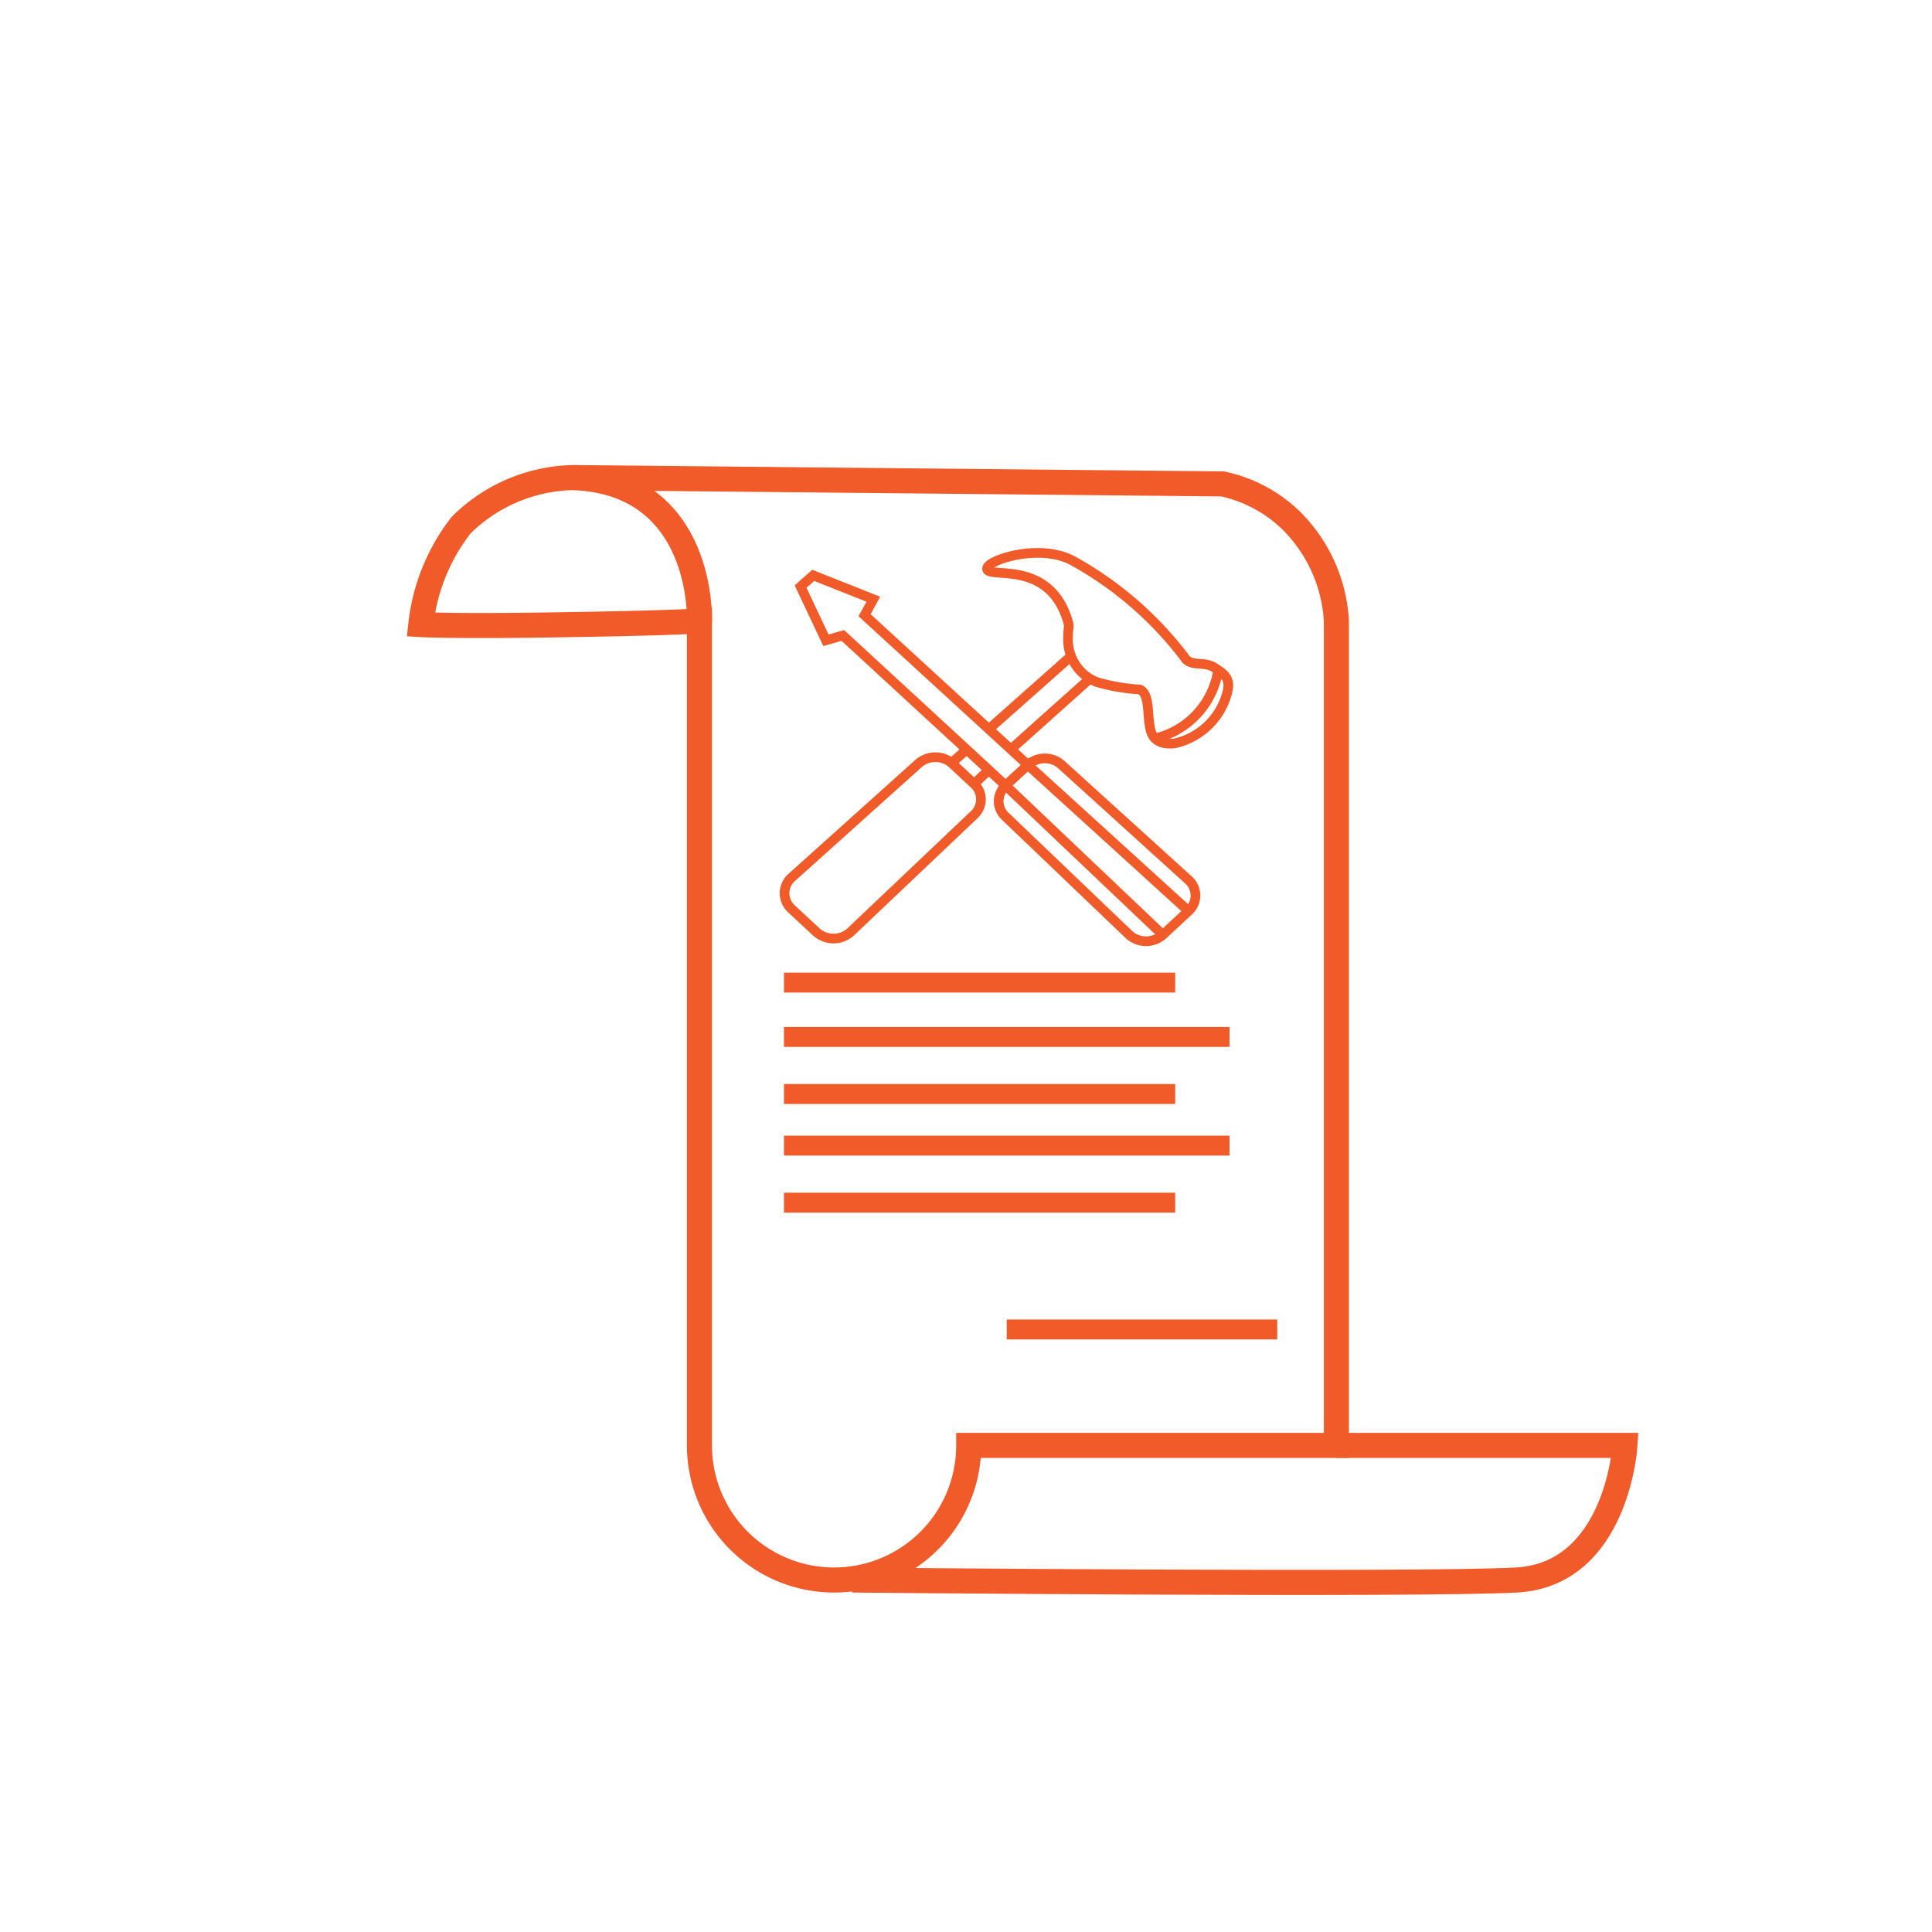
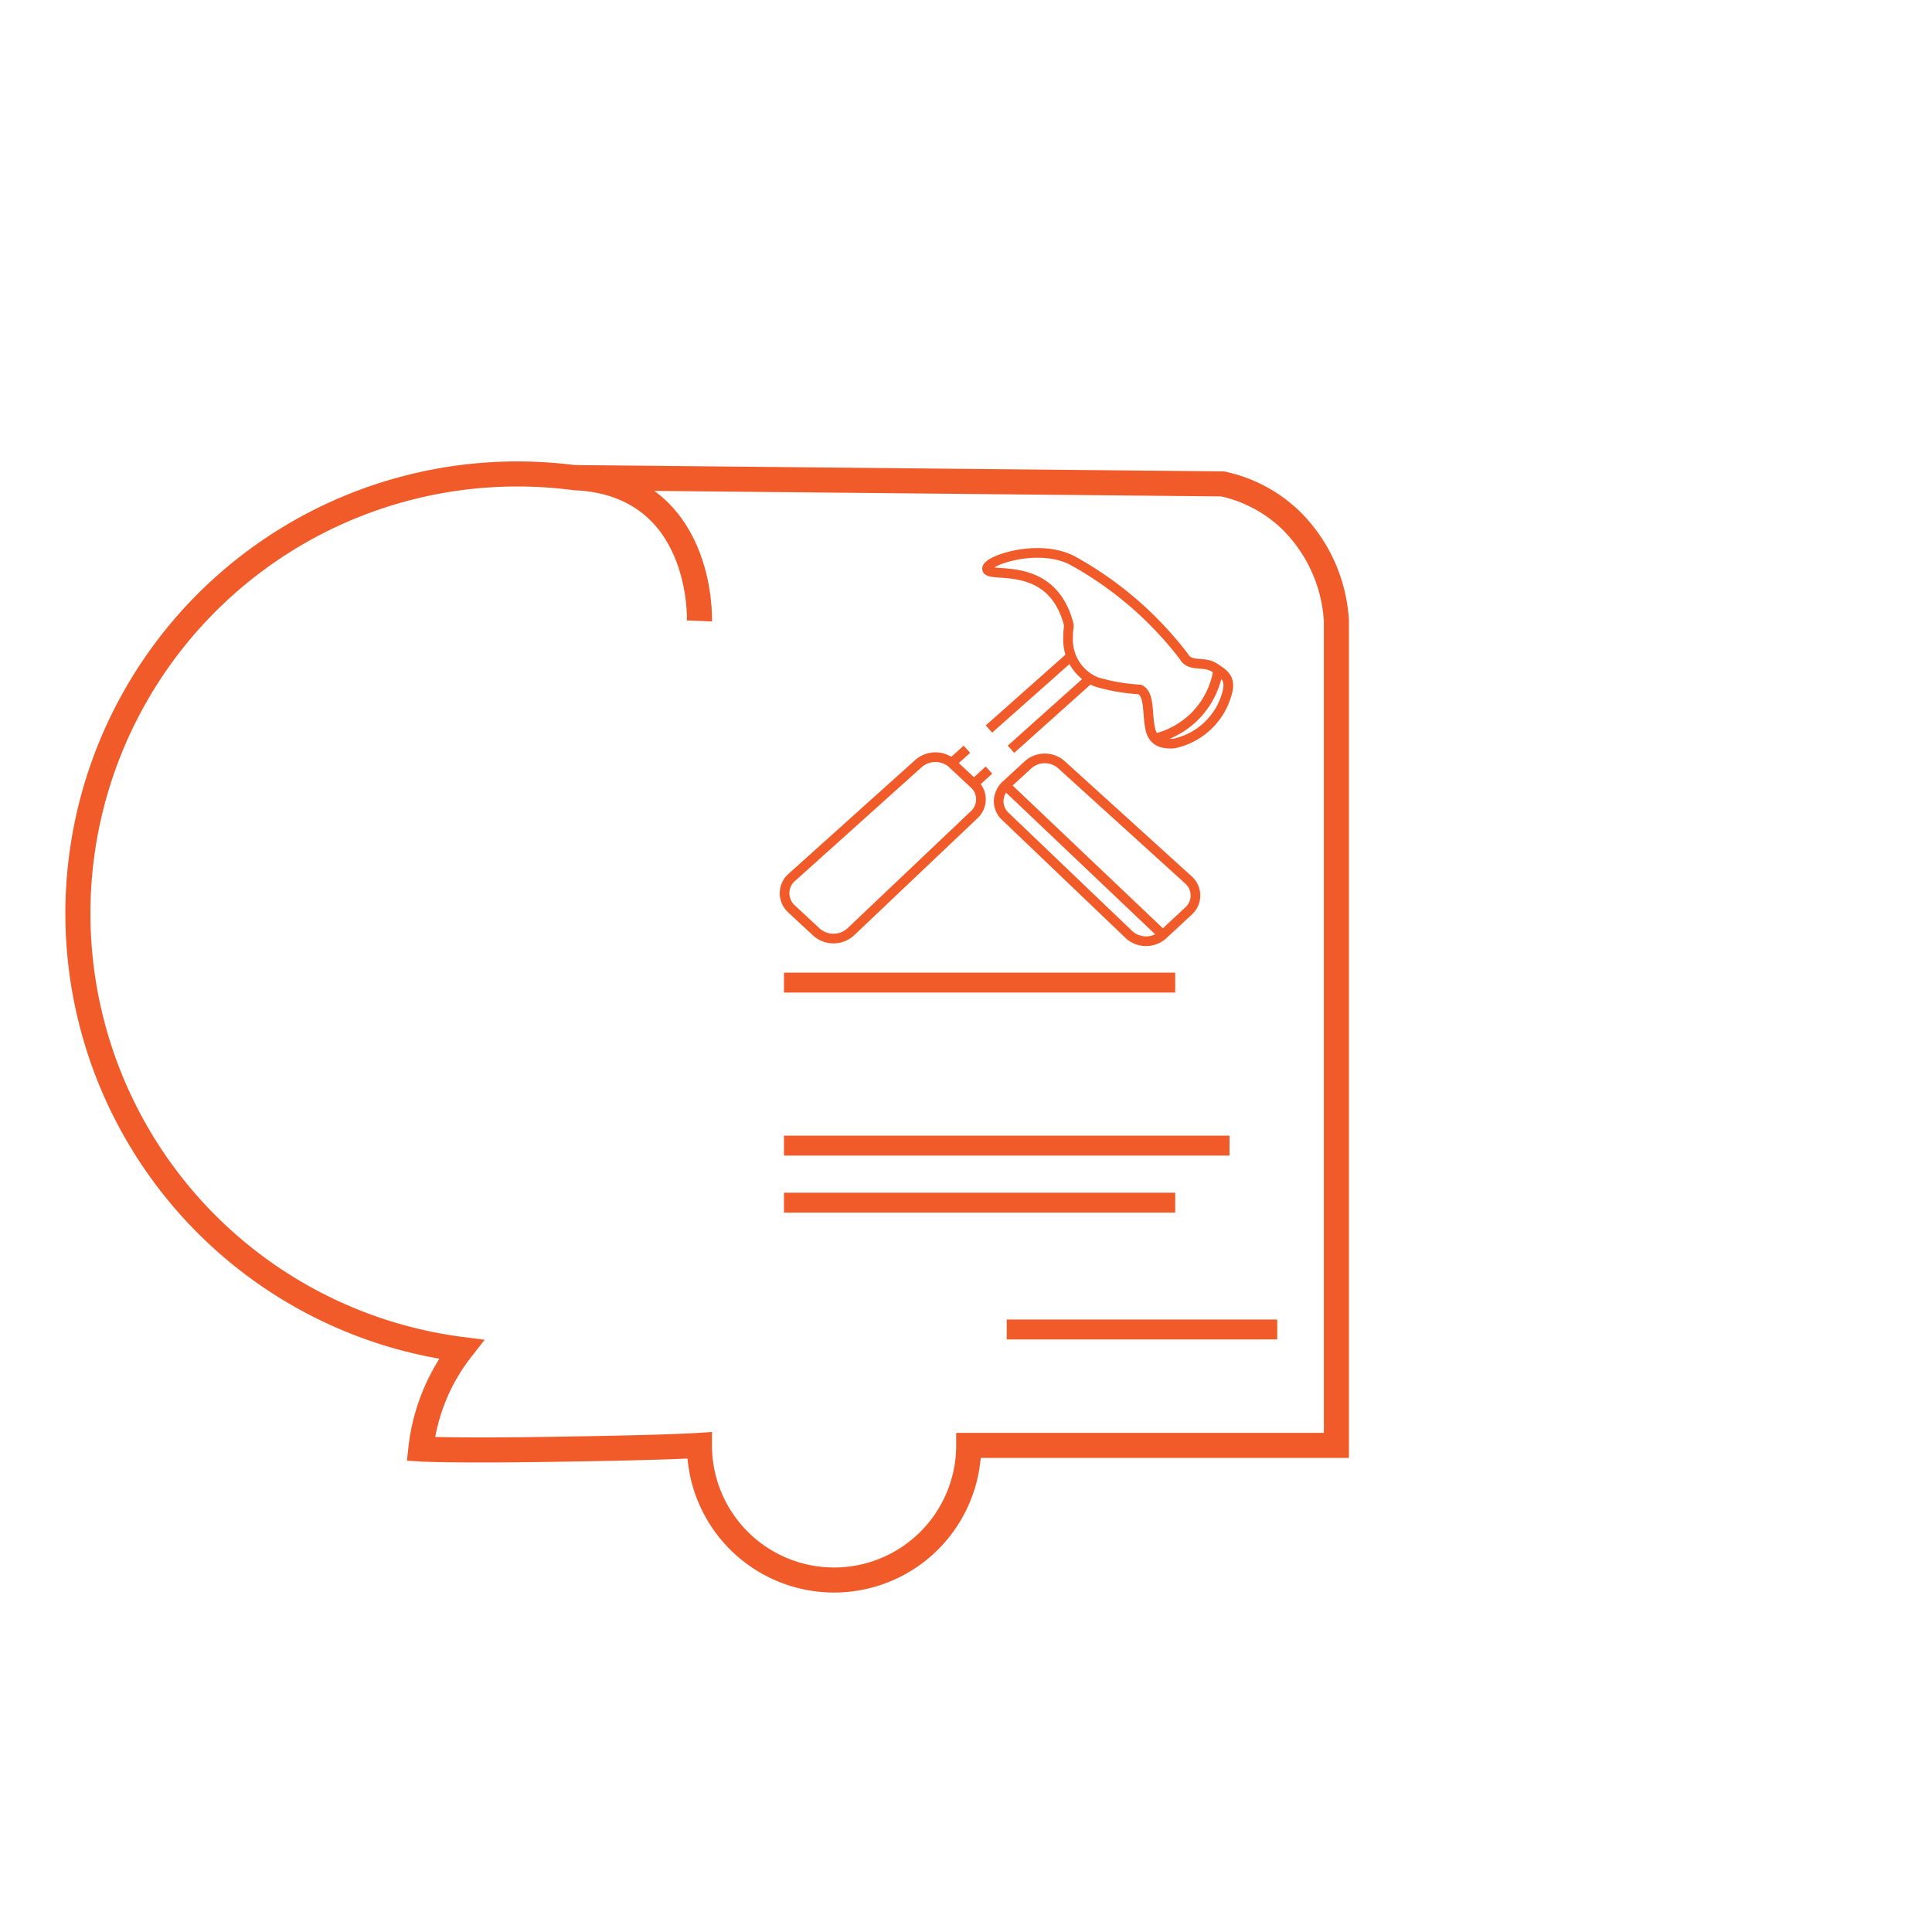
<svg xmlns="http://www.w3.org/2000/svg" id="Layer_4" data-name="Layer 4" viewBox="0 0 64 64">
  <defs>
    <style>.cls-1,.cls-2,.cls-3{fill:none;stroke:#f15a29;stroke-miterlimit:10;}.cls-1{stroke-width:0.83px;}.cls-2{stroke-width:0.66px;}.cls-3{stroke-width:0.32px;}</style>
  </defs>
-   <path class="cls-1" d="M44.27,20.57V47.88H32.09a4.46,4.46,0,1,1-8.92,0V20.57s-1,.07-4.23.12c-3.86.07-5,0-5,0a6.51,6.51,0,0,1,1.34-3.3A5.43,5.43,0,0,1,19,15.82l21.5.21a4.66,4.66,0,0,1,2.3,1.24A5.1,5.1,0,0,1,44.27,20.57Z" />
-   <path class="cls-1" d="M28.23,52.34s18.66.18,22,0,3.6-4.46,3.6-4.46H44.27" />
+   <path class="cls-1" d="M44.27,20.57V47.88H32.09a4.46,4.46,0,1,1-8.92,0s-1,.07-4.23.12c-3.86.07-5,0-5,0a6.51,6.51,0,0,1,1.34-3.3A5.43,5.43,0,0,1,19,15.82l21.5.21a4.66,4.66,0,0,1,2.3,1.24A5.1,5.1,0,0,1,44.27,20.57Z" />
  <path class="cls-1" d="M23.17,20.57S23.35,16,19,15.82" />
  <line class="cls-2" x1="25.97" y1="32.55" x2="38.93" y2="32.55" />
-   <line class="cls-2" x1="25.97" y1="36.24" x2="38.93" y2="36.24" />
-   <line class="cls-2" x1="25.97" y1="34.35" x2="40.73" y2="34.35" />
  <line class="cls-2" x1="25.97" y1="39.84" x2="38.93" y2="39.84" />
  <line class="cls-2" x1="25.97" y1="37.95" x2="40.73" y2="37.95" />
  <line class="cls-2" x1="33.35" y1="44.04" x2="42.31" y2="44.04" />
  <path class="cls-3" d="M32.7,18.82c-.07.4,2.06-.37,2.68,1.78.06.22,0,.09,0,.57a1.51,1.51,0,0,0,.94,1.42,6.34,6.34,0,0,0,1.44.25c.34.16.23.83.35,1.33s.58.47.78.46a2.32,2.32,0,0,0,1.77-1.71c.11-.45-.1-.59-.44-.81s-.8,0-1-.36a11.82,11.82,0,0,0-3.71-3.19C34.42,18,32.75,18.54,32.7,18.82Z" />
  <path class="cls-3" d="M38.35,24.44a2.76,2.76,0,0,0,2-2.22" />
  <path class="cls-3" d="M27.05,30.88l-.85-.79a.7.7,0,0,1,0-1l4.23-3.8a.85.85,0,0,1,.91-.13.69.69,0,0,1,.2.13l.74.69a.69.69,0,0,1,0,1l-4.11,3.9A.85.85,0,0,1,27.05,30.88Z" />
  <line class="cls-3" x1="32.03" y1="24.82" x2="31.54" y2="25.26" />
  <line class="cls-3" x1="35.51" y1="21.71" x2="32.76" y2="24.15" />
  <line class="cls-3" x1="32.76" y1="25.51" x2="32.28" y2="25.95" />
  <line class="cls-3" x1="36.16" y1="22.43" x2="33.49" y2="24.82" />
  <line class="cls-3" x1="38.52" y1="30.97" x2="33.31" y2="26.02" />
-   <line class="cls-3" x1="39.37" y1="30.18" x2="34.05" y2="25.34" />
  <path class="cls-3" d="M39.37,30.18l-.85.79a.84.84,0,0,1-1.11,0l-4.1-3.92a.68.68,0,0,1-.14-.84.62.62,0,0,1,.14-.19l.74-.68a.83.83,0,0,1,1.12,0l4.2,3.81A.69.69,0,0,1,39.37,30.18Z" />
-   <polyline class="cls-3" points="33.31 26.02 32.76 25.51 27.92 21.05 27.36 21.21 26.52 19.43 26.94 19.06 28.93 19.85 28.64 20.38 34.05 25.34" />
</svg>